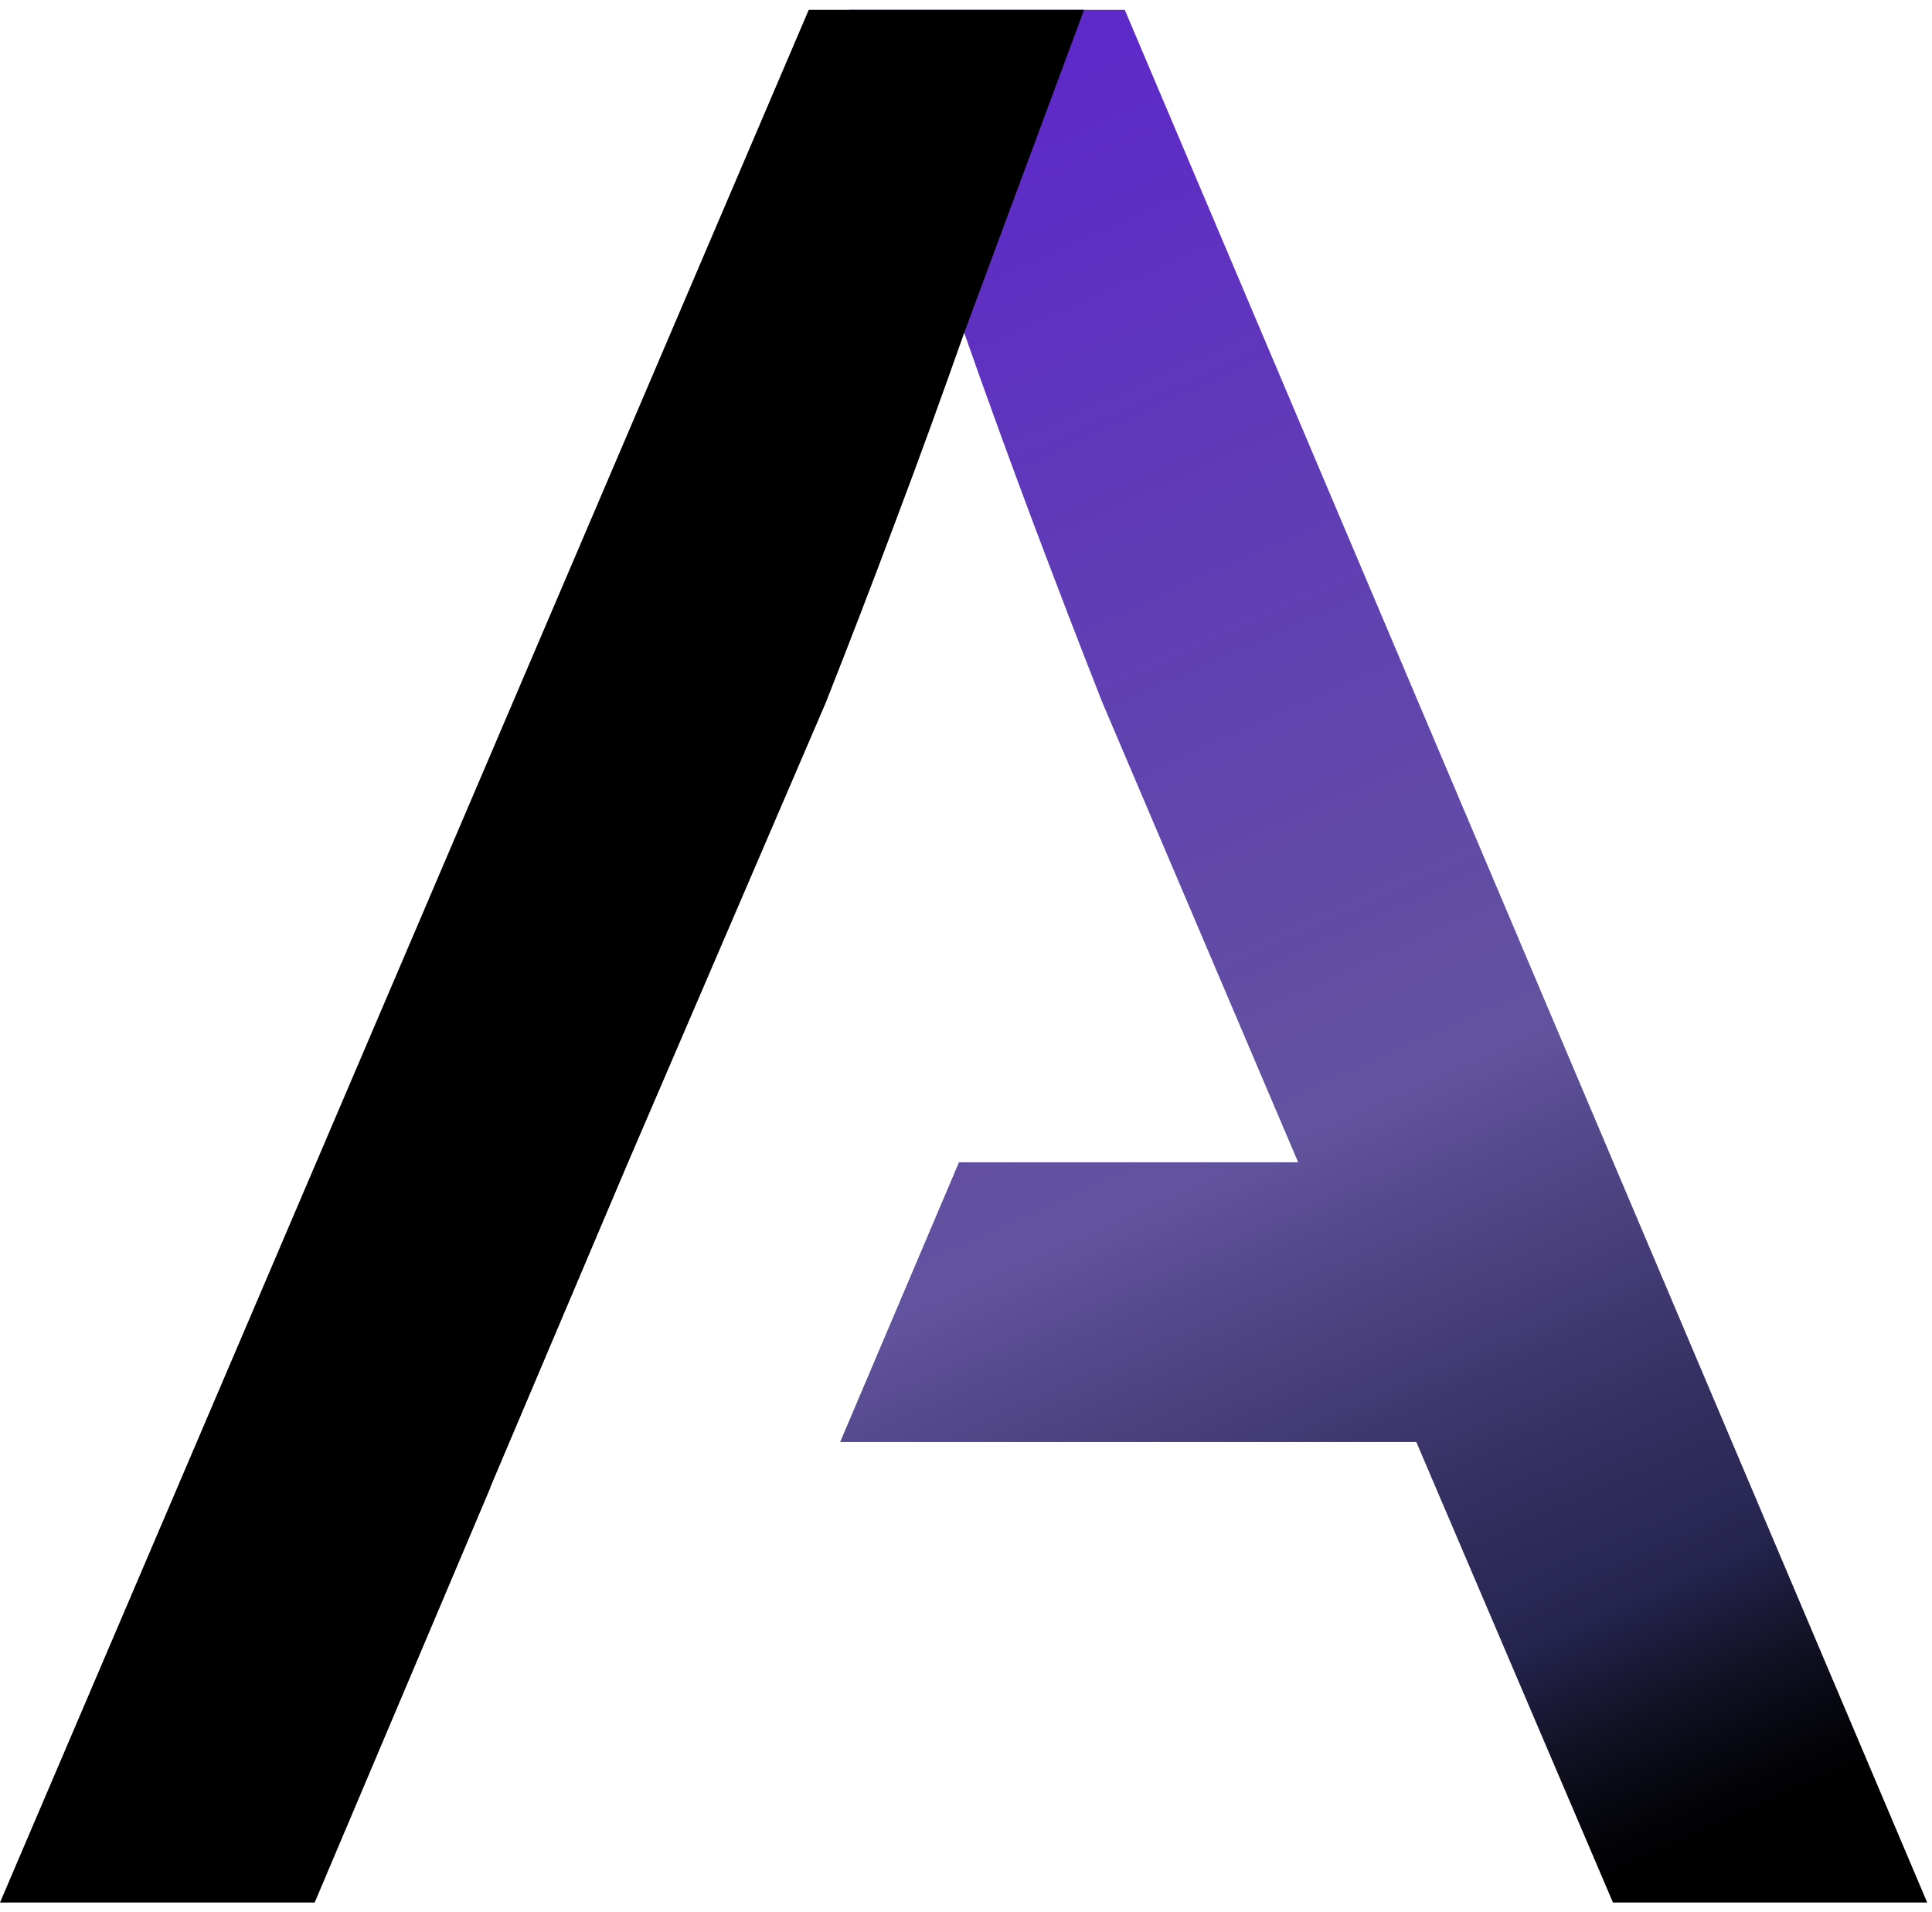
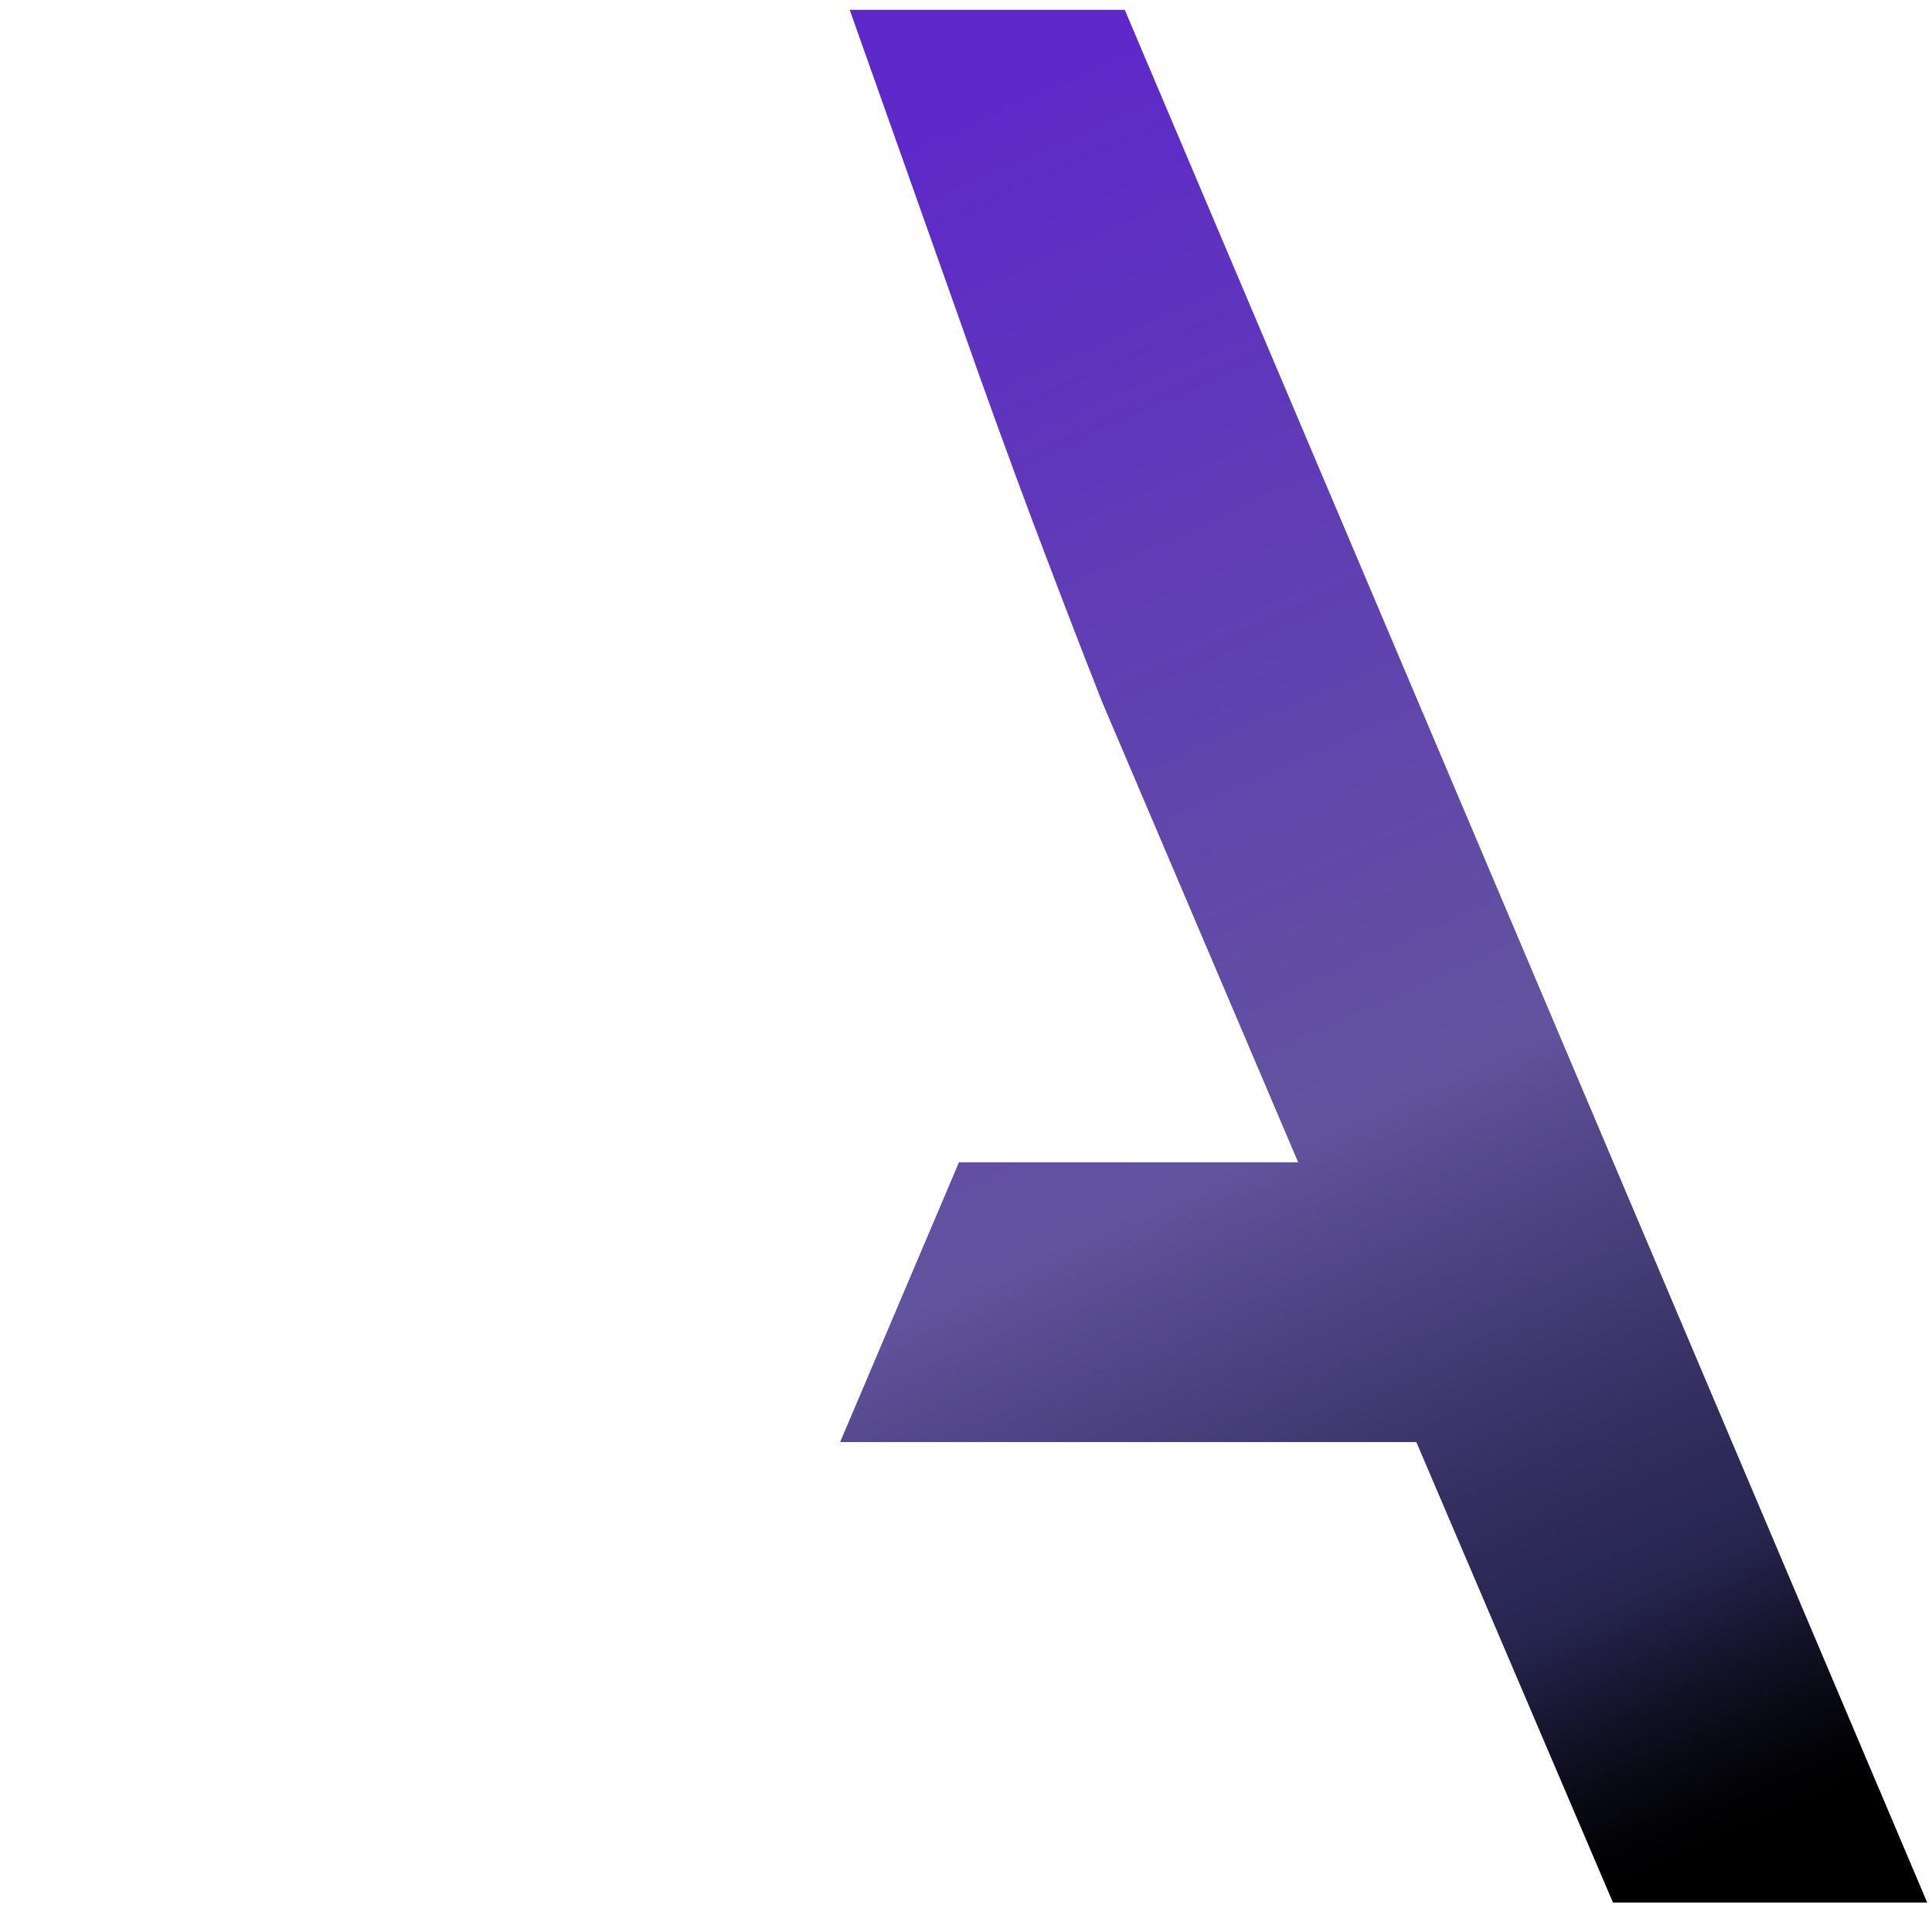
<svg xmlns="http://www.w3.org/2000/svg" width="98" height="97" viewBox="0 0 98 97" fill="none">
  <g clip-path="url(#clip0_1202_4857)">
    <path d="M57.054 0.5H43.101L48.88 16.801C50.043 20.12 51.217 23.337 52.38 26.442C53.565 29.58 54.739 32.651 55.925 35.653L65.848 58.953H48.644L42.615 73.144H71.842L81.821 96.511H97.761L57.054 0.5Z" fill="url(#paint0_linear_1202_4857)" />
-     <path d="M24.858 75.469L31.789 59.123L41.882 35.653C43.067 32.651 44.252 29.58 45.426 26.442C46.6 23.337 47.763 20.131 48.937 16.801L54.988 0.5H41.023L0 96.5H15.962L24.869 75.469H24.858Z" fill="black" />
  </g>
  <defs>
    <linearGradient id="paint0_linear_1202_4857" x1="77.211" y1="97.892" x2="37.983" y2="10.384" gradientUnits="userSpaceOnUse">
      <stop />
      <stop offset="0.028" stop-color="#040409" />
      <stop offset="0.073" stop-color="#101022" />
      <stop offset="0.131" stop-color="#23224A" />
      <stop offset="0.138" stop-color="#26254F" />
      <stop offset="0.213" stop-color="#322E5F" />
      <stop offset="0.359" stop-color="#514687" />
      <stop offset="0.432" stop-color="#62539E" />
      <stop offset="0.997" stop-color="#5E29C9" />
    </linearGradient>
    <clipPath id="clip0_1202_4857">
      <rect width="97.761" height="96" fill="white" transform="translate(0 0.5)" />
    </clipPath>
  </defs>
</svg>